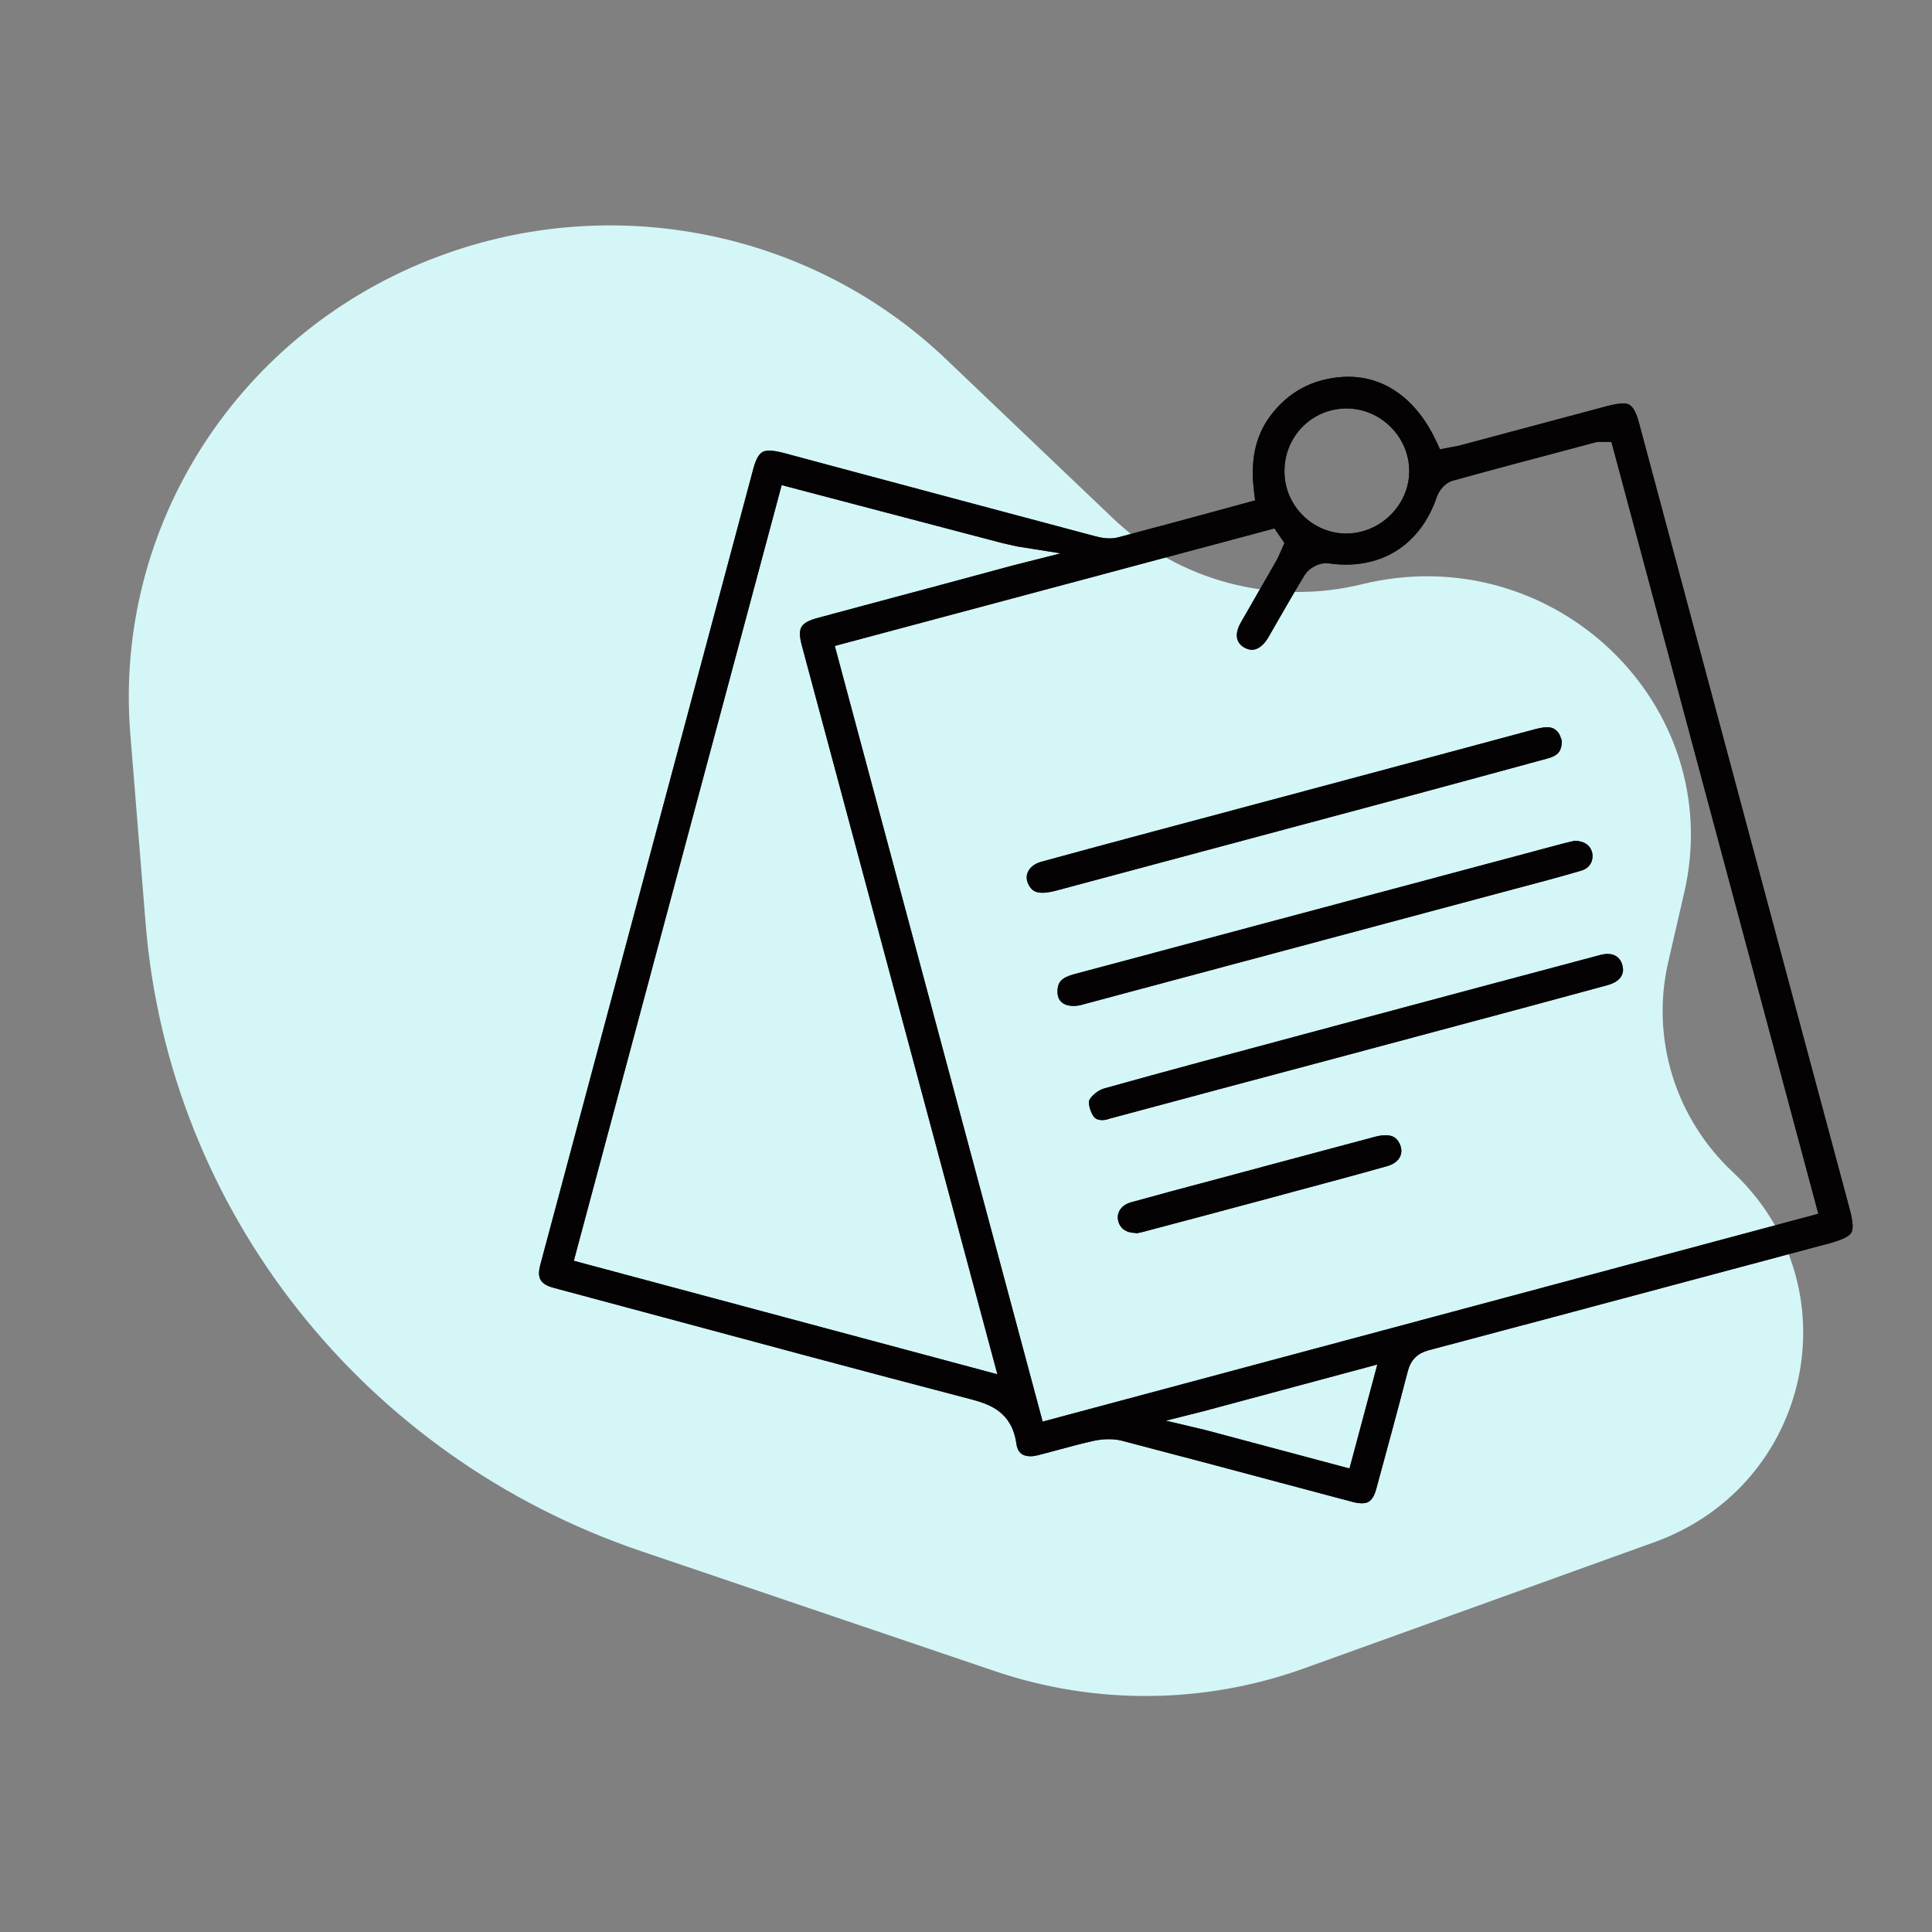
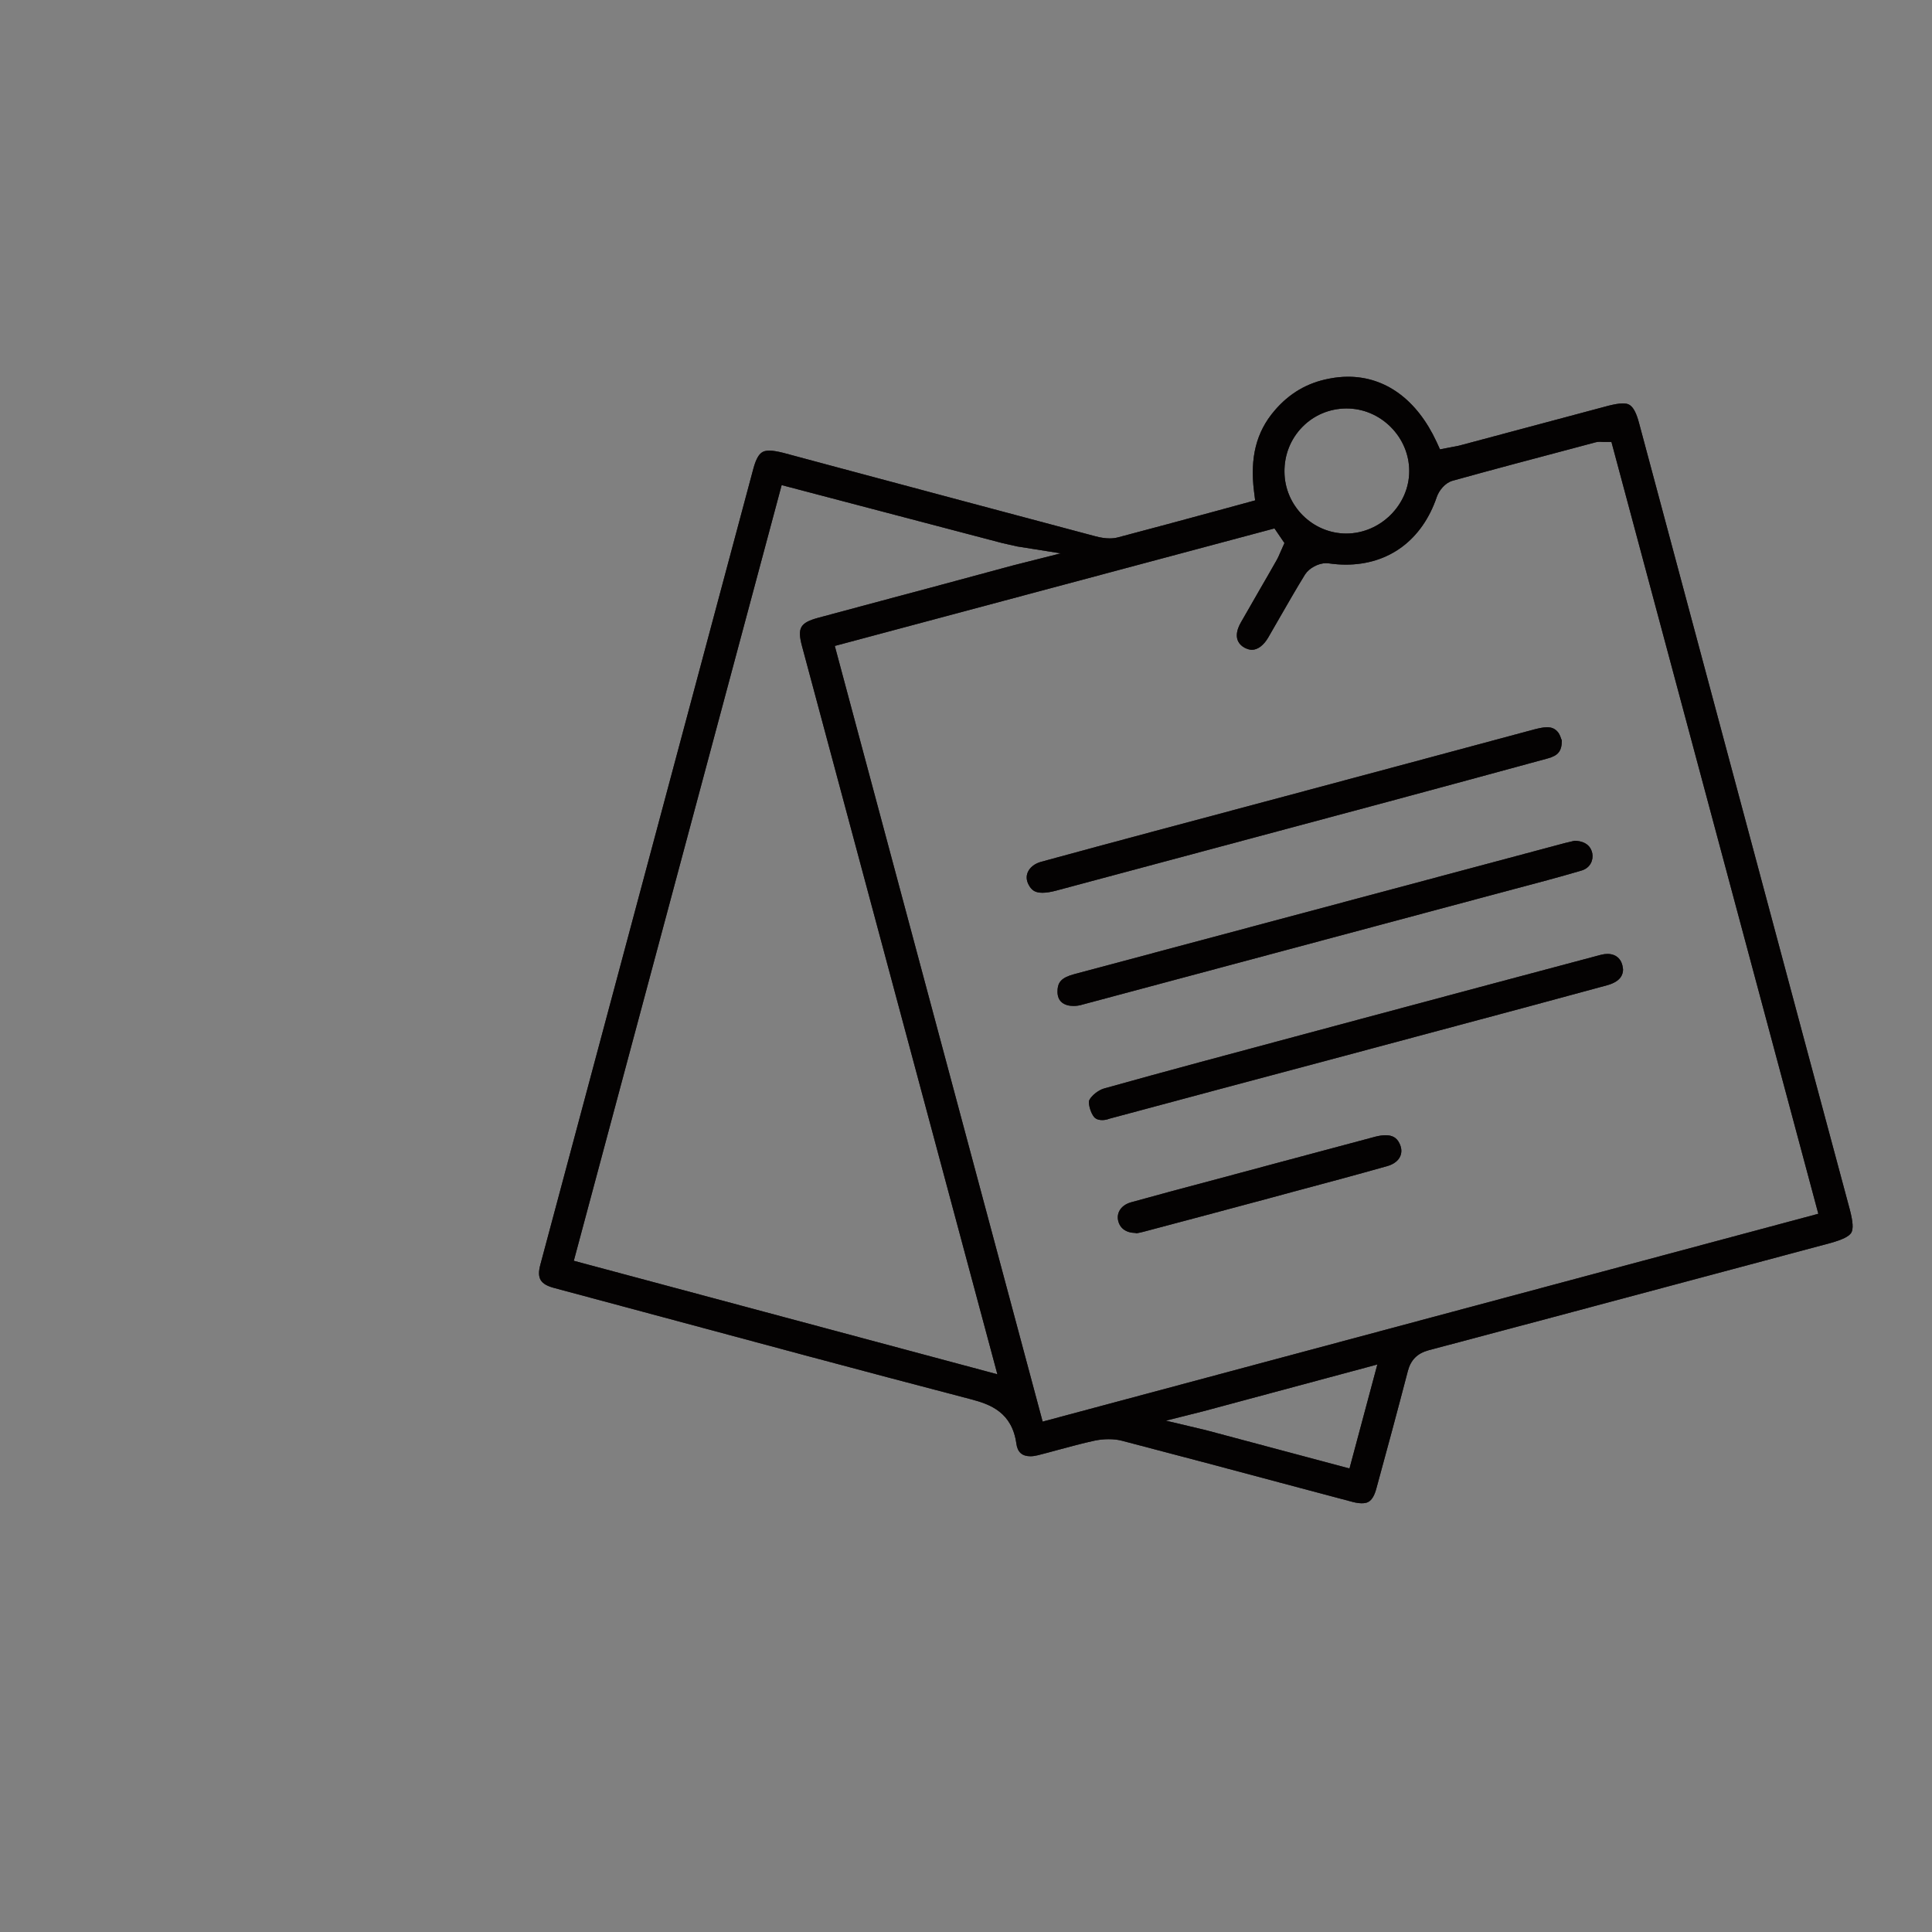
<svg xmlns="http://www.w3.org/2000/svg" width="120" height="120" viewBox="0 0 120 120" fill="none">
  <rect x="0" y="0" width="120" height="120" fill="#808080" stroke="none" />
-   <path d="M58.749 22.299L69.145 32.208C73.225 36.097 79.07 37.641 84.593 36.288C96.47 33.379 107.307 43.755 104.609 55.452L103.617 59.754C102.524 64.493 104.048 69.446 107.632 72.804C115.184 79.879 112.552 92.259 102.744 95.792L81.014 103.621C74.823 105.852 68.035 105.915 61.802 103.801L39.832 96.35C22.573 90.497 10.488 75.191 9.045 57.357L8.094 45.598C7.045 32.636 14.849 20.548 27.255 15.919C38.126 11.863 50.412 14.351 58.749 22.299Z" fill="#D4F6F7" />
  <g clip-path="url(#clip0_20894_59431)">
    <path d="M84.58 93.37C84.41 93.37 84.21 93.34 83.99 93.28L79.59 92.11C76.3 91.23 73 90.35 69.7 89.49C69.44 89.42 69.16 89.39 68.86 89.39C68.57 89.39 68.28 89.42 67.99 89.48C67.21 89.65 66.43 89.86 65.66 90.07C65.26 90.18 64.85 90.29 64.45 90.39C64.29 90.43 64.14 90.45 64 90.45C63.49 90.45 63.2 90.2 63.13 89.67C62.86 87.73 61.53 87.23 60.31 86.91C53.49 85.13 46.56 83.26 39.87 81.46L34.43 80C33.56 79.77 33.34 79.4 33.56 78.56C37.97 62.08 42.38 45.6 46.79 29.12C47.07 28.08 47.39 27.99 47.79 27.99C48.02 27.99 48.3 28.04 48.66 28.13L52.16 29.07C57.44 30.48 62.72 31.9 68 33.3C68.36 33.4 68.66 33.44 68.93 33.44C69.11 33.44 69.28 33.42 69.43 33.38C71.45 32.85 73.47 32.3 75.54 31.74L77.96 31.08L77.89 30.52C77.63 28.42 78.03 26.83 79.16 25.51C80.08 24.43 81.19 23.78 82.55 23.52C82.95 23.44 83.35 23.4 83.73 23.4C86.07 23.4 88.02 24.84 89.23 27.45L89.44 27.91L90.17 27.77C90.37 27.73 90.58 27.7 90.78 27.64L99.91 25.2C100.27 25.11 100.55 25.06 100.78 25.06C101.11 25.06 101.48 25.06 101.8 26.26L109.13 53.63C111.05 60.8 112.97 67.98 114.9 75.15C115.09 75.88 115.12 76.33 114.99 76.56C114.85 76.8 114.43 77 113.68 77.21L104.1 79.77C98.98 81.14 93.85 82.51 88.72 83.87C88.03 84.06 87.62 84.47 87.44 85.17C86.81 87.59 86.16 90 85.5 92.41C85.27 93.3 84.92 93.37 84.58 93.37ZM74.76 87.65L72.41 88.24L74.86 88.82L83.82 91.21L85.55 84.75L74.76 87.65ZM51.85 40.12L64.76 88.3L112.94 75.39L100.09 27.45H99.59L99.36 27.44C99.27 27.44 99.19 27.45 99.11 27.47L97.8 27.82C95.27 28.49 92.74 29.16 90.22 29.86C89.76 29.99 89.38 30.46 89.24 30.87C88.33 33.54 86.27 35.07 83.59 35.07C83.24 35.07 82.88 35.04 82.52 34.99L82.36 34.98C81.88 34.98 81.31 35.29 81.06 35.68C80.53 36.54 80.03 37.41 79.53 38.28C79.28 38.72 79.02 39.16 78.77 39.6C78.49 40.08 78.12 40.36 77.76 40.36C77.61 40.36 77.46 40.31 77.3 40.23C76.56 39.81 76.84 39.06 77.08 38.65C77.48 37.95 77.88 37.26 78.28 36.56C78.62 35.97 78.96 35.39 79.29 34.8C79.39 34.63 79.46 34.45 79.54 34.27L79.78 33.73L79.16 32.82L51.85 40.12ZM35.64 78.31L61.95 85.36L49.82 40.15C49.51 39 49.69 38.68 50.83 38.37C52.19 38 57.77 36.51 57.77 36.51L62.92 35.12L65.89 34.37L63.18 33.94L62.25 33.73L48.55 30.13L35.64 78.31ZM83.61 25.37C82.58 25.38 81.62 25.78 80.9 26.51C80.17 27.25 79.77 28.24 79.78 29.3C79.79 31.4 81.51 33.13 83.61 33.14C85.74 33.14 87.53 31.36 87.53 29.26C87.53 28.24 87.12 27.26 86.38 26.52C85.64 25.78 84.66 25.37 83.64 25.37H83.61Z" fill="#0D0205" />
    <path d="M84.58 93.37C84.41 93.37 84.21 93.34 83.99 93.28L79.59 92.11C76.3 91.23 73 90.35 69.7 89.49C69.44 89.42 69.16 89.39 68.86 89.39C68.57 89.39 68.28 89.42 67.99 89.48C67.21 89.65 66.43 89.86 65.66 90.07C65.26 90.18 64.85 90.29 64.45 90.39C64.29 90.43 64.14 90.45 64 90.45C63.49 90.45 63.2 90.2 63.13 89.67C62.86 87.73 61.53 87.23 60.31 86.91C53.49 85.13 46.56 83.26 39.87 81.46L34.43 80C33.56 79.77 33.34 79.4 33.56 78.56C37.97 62.08 42.38 45.6 46.79 29.12C47.07 28.08 47.39 27.99 47.79 27.99C48.02 27.99 48.3 28.04 48.66 28.13L52.16 29.07C57.44 30.48 62.72 31.9 68 33.3C68.36 33.4 68.66 33.44 68.93 33.44C69.11 33.44 69.28 33.42 69.43 33.38C71.45 32.85 73.47 32.3 75.54 31.74L77.96 31.08L77.89 30.52C77.63 28.42 78.03 26.83 79.16 25.51C80.08 24.43 81.19 23.78 82.55 23.52C82.95 23.44 83.35 23.4 83.73 23.4C86.07 23.4 88.02 24.84 89.23 27.45L89.44 27.91L90.17 27.77C90.37 27.73 90.58 27.7 90.78 27.64L99.91 25.2C100.27 25.11 100.55 25.06 100.78 25.06C101.11 25.06 101.48 25.06 101.8 26.26L109.13 53.63C111.05 60.8 112.97 67.98 114.9 75.15C115.09 75.88 115.12 76.33 114.99 76.56C114.85 76.8 114.43 77 113.68 77.21L104.1 79.77C98.98 81.14 93.85 82.51 88.72 83.87C88.03 84.06 87.62 84.47 87.44 85.17C86.81 87.59 86.16 90 85.5 92.41C85.27 93.3 84.92 93.37 84.58 93.37ZM74.76 87.65L72.41 88.24L74.86 88.82L83.82 91.21L85.55 84.75L74.76 87.65ZM51.85 40.12L64.76 88.3L112.94 75.39L100.09 27.45H99.59L99.36 27.44C99.27 27.44 99.19 27.45 99.11 27.47L97.8 27.82C95.27 28.49 92.74 29.16 90.22 29.86C89.76 29.99 89.38 30.46 89.24 30.87C88.33 33.54 86.27 35.07 83.59 35.07C83.24 35.07 82.88 35.04 82.52 34.99L82.36 34.98C81.88 34.98 81.31 35.29 81.06 35.68C80.53 36.54 80.03 37.41 79.53 38.28C79.28 38.72 79.02 39.16 78.77 39.6C78.49 40.08 78.12 40.36 77.76 40.36C77.61 40.36 77.46 40.31 77.3 40.23C76.56 39.81 76.84 39.06 77.08 38.65C77.48 37.95 77.88 37.26 78.28 36.56C78.62 35.97 78.96 35.39 79.29 34.8C79.39 34.63 79.46 34.45 79.54 34.27L79.78 33.73L79.16 32.82L51.85 40.12ZM35.64 78.31L61.95 85.36L49.82 40.15C49.51 39 49.69 38.68 50.83 38.37C52.19 38 57.77 36.51 57.77 36.51L62.92 35.12L65.89 34.37L63.18 33.94L62.25 33.73L48.55 30.13L35.64 78.31ZM83.61 25.37C82.58 25.38 81.62 25.78 80.9 26.51C80.17 27.25 79.77 28.24 79.78 29.3C79.79 31.4 81.51 33.13 83.61 33.14C85.74 33.14 87.53 31.36 87.53 29.26C87.53 28.24 87.12 27.26 86.38 26.52C85.64 25.78 84.66 25.37 83.64 25.37H83.61Z" fill="black" fill-opacity="0.2" />
    <path d="M84.58 93.37C84.41 93.37 84.21 93.34 83.99 93.28L79.59 92.11C76.3 91.23 73 90.35 69.7 89.49C69.44 89.42 69.16 89.39 68.86 89.39C68.57 89.39 68.28 89.42 67.99 89.48C67.21 89.65 66.43 89.86 65.66 90.07C65.26 90.18 64.85 90.29 64.45 90.39C64.29 90.43 64.14 90.45 64 90.45C63.49 90.45 63.2 90.2 63.13 89.67C62.86 87.73 61.53 87.23 60.31 86.91C53.49 85.13 46.56 83.26 39.87 81.46L34.43 80C33.56 79.77 33.34 79.4 33.56 78.56C37.97 62.08 42.38 45.6 46.79 29.12C47.07 28.08 47.39 27.99 47.79 27.99C48.02 27.99 48.3 28.04 48.66 28.13L52.16 29.07C57.44 30.48 62.72 31.9 68 33.3C68.36 33.4 68.66 33.44 68.93 33.44C69.11 33.44 69.28 33.42 69.43 33.38C71.45 32.85 73.47 32.3 75.54 31.74L77.96 31.08L77.89 30.52C77.63 28.42 78.03 26.83 79.16 25.51C80.08 24.43 81.19 23.78 82.55 23.52C82.95 23.44 83.35 23.4 83.73 23.4C86.07 23.4 88.02 24.84 89.23 27.45L89.44 27.91L90.17 27.77C90.37 27.73 90.58 27.7 90.78 27.64L99.91 25.2C100.27 25.11 100.55 25.06 100.78 25.06C101.11 25.06 101.48 25.06 101.8 26.26L109.13 53.63C111.05 60.8 112.97 67.98 114.9 75.15C115.09 75.88 115.12 76.33 114.99 76.56C114.85 76.8 114.43 77 113.68 77.21L104.1 79.77C98.98 81.14 93.85 82.51 88.72 83.87C88.03 84.06 87.62 84.47 87.44 85.17C86.81 87.59 86.16 90 85.5 92.41C85.27 93.3 84.92 93.37 84.58 93.37ZM74.76 87.65L72.41 88.24L74.86 88.82L83.82 91.21L85.55 84.75L74.76 87.65ZM51.85 40.12L64.76 88.3L112.94 75.39L100.09 27.45H99.59L99.36 27.44C99.27 27.44 99.19 27.45 99.11 27.47L97.8 27.82C95.27 28.49 92.74 29.16 90.22 29.86C89.76 29.99 89.38 30.46 89.24 30.87C88.33 33.54 86.27 35.07 83.59 35.07C83.24 35.07 82.88 35.04 82.52 34.99L82.36 34.98C81.88 34.98 81.31 35.29 81.06 35.68C80.53 36.54 80.03 37.41 79.53 38.28C79.28 38.72 79.02 39.16 78.77 39.6C78.49 40.08 78.12 40.36 77.76 40.36C77.61 40.36 77.46 40.31 77.3 40.23C76.56 39.81 76.84 39.06 77.08 38.65C77.48 37.95 77.88 37.26 78.28 36.56C78.62 35.97 78.96 35.39 79.29 34.8C79.39 34.63 79.46 34.45 79.54 34.27L79.78 33.73L79.16 32.82L51.85 40.12ZM35.64 78.31L61.95 85.36L49.82 40.15C49.51 39 49.69 38.68 50.83 38.37C52.19 38 57.77 36.51 57.77 36.51L62.92 35.12L65.89 34.37L63.18 33.94L62.25 33.73L48.55 30.13L35.64 78.31ZM83.61 25.37C82.58 25.38 81.62 25.78 80.9 26.51C80.17 27.25 79.77 28.24 79.78 29.3C79.79 31.4 81.51 33.13 83.61 33.14C85.74 33.14 87.53 31.36 87.53 29.26C87.53 28.24 87.12 27.26 86.38 26.52C85.64 25.78 84.66 25.37 83.64 25.37H83.61Z" fill="black" fill-opacity="0.2" />
    <path d="M84.58 93.37C84.41 93.37 84.21 93.34 83.99 93.28L79.59 92.11C76.3 91.23 73 90.35 69.7 89.49C69.44 89.42 69.16 89.39 68.86 89.39C68.57 89.39 68.28 89.42 67.99 89.48C67.21 89.65 66.43 89.86 65.66 90.07C65.26 90.18 64.85 90.29 64.45 90.39C64.29 90.43 64.14 90.45 64 90.45C63.49 90.45 63.2 90.2 63.13 89.67C62.86 87.73 61.53 87.23 60.31 86.91C53.49 85.13 46.56 83.26 39.87 81.46L34.43 80C33.56 79.77 33.34 79.4 33.56 78.56C37.97 62.08 42.38 45.6 46.79 29.12C47.07 28.08 47.39 27.99 47.79 27.99C48.02 27.99 48.3 28.04 48.66 28.13L52.16 29.07C57.44 30.48 62.72 31.9 68 33.3C68.36 33.4 68.66 33.44 68.93 33.44C69.11 33.44 69.28 33.42 69.43 33.38C71.45 32.85 73.47 32.3 75.54 31.74L77.96 31.08L77.89 30.52C77.63 28.42 78.03 26.83 79.16 25.51C80.08 24.43 81.19 23.78 82.55 23.52C82.95 23.44 83.35 23.4 83.73 23.4C86.07 23.4 88.02 24.84 89.23 27.45L89.44 27.91L90.17 27.77C90.37 27.73 90.58 27.7 90.78 27.64L99.91 25.2C100.27 25.11 100.55 25.06 100.78 25.06C101.11 25.06 101.48 25.06 101.8 26.26L109.13 53.63C111.05 60.8 112.97 67.98 114.9 75.15C115.09 75.88 115.12 76.33 114.99 76.56C114.85 76.8 114.43 77 113.68 77.21L104.1 79.77C98.98 81.14 93.85 82.51 88.72 83.87C88.03 84.06 87.62 84.47 87.44 85.17C86.81 87.59 86.16 90 85.5 92.41C85.27 93.3 84.92 93.37 84.58 93.37ZM74.76 87.65L72.41 88.24L74.86 88.82L83.82 91.21L85.55 84.75L74.76 87.65ZM51.85 40.12L64.76 88.3L112.94 75.39L100.09 27.45H99.59L99.36 27.44C99.27 27.44 99.19 27.45 99.11 27.47L97.8 27.82C95.27 28.49 92.74 29.16 90.22 29.86C89.76 29.99 89.38 30.46 89.24 30.87C88.33 33.54 86.27 35.07 83.59 35.07C83.24 35.07 82.88 35.04 82.52 34.99L82.36 34.98C81.88 34.98 81.31 35.29 81.06 35.68C80.53 36.54 80.03 37.41 79.53 38.28C79.28 38.72 79.02 39.16 78.77 39.6C78.49 40.08 78.12 40.36 77.76 40.36C77.61 40.36 77.46 40.31 77.3 40.23C76.56 39.81 76.84 39.06 77.08 38.65C77.48 37.95 77.88 37.26 78.28 36.56C78.62 35.97 78.96 35.39 79.29 34.8C79.39 34.63 79.46 34.45 79.54 34.27L79.78 33.73L79.16 32.82L51.85 40.12ZM35.64 78.31L61.95 85.36L49.82 40.15C49.51 39 49.69 38.68 50.83 38.37C52.19 38 57.77 36.51 57.77 36.51L62.92 35.12L65.89 34.37L63.18 33.94L62.25 33.73L48.55 30.13L35.64 78.31ZM83.61 25.37C82.58 25.38 81.62 25.78 80.9 26.51C80.17 27.25 79.77 28.24 79.78 29.3C79.79 31.4 81.51 33.13 83.61 33.14C85.74 33.14 87.53 31.36 87.53 29.26C87.53 28.24 87.12 27.26 86.38 26.52C85.64 25.78 84.66 25.37 83.64 25.37H83.61Z" fill="black" fill-opacity="0.2" />
    <path d="M84.58 93.37C84.41 93.37 84.21 93.34 83.99 93.28L79.59 92.11C76.3 91.23 73 90.35 69.7 89.49C69.44 89.42 69.16 89.39 68.86 89.39C68.57 89.39 68.28 89.42 67.99 89.48C67.21 89.65 66.43 89.86 65.66 90.07C65.26 90.18 64.85 90.29 64.45 90.39C64.29 90.43 64.14 90.45 64 90.45C63.49 90.45 63.2 90.2 63.13 89.67C62.86 87.73 61.53 87.23 60.31 86.91C53.49 85.13 46.56 83.26 39.87 81.46L34.43 80C33.56 79.77 33.34 79.4 33.56 78.56C37.97 62.08 42.38 45.6 46.79 29.12C47.07 28.08 47.39 27.99 47.79 27.99C48.02 27.99 48.3 28.04 48.66 28.13L52.16 29.07C57.44 30.48 62.72 31.9 68 33.3C68.36 33.4 68.66 33.44 68.93 33.44C69.11 33.44 69.28 33.42 69.43 33.38C71.45 32.85 73.47 32.3 75.54 31.74L77.96 31.08L77.89 30.52C77.63 28.42 78.03 26.83 79.16 25.51C80.08 24.43 81.19 23.78 82.55 23.52C82.95 23.44 83.35 23.4 83.73 23.4C86.07 23.4 88.02 24.84 89.23 27.45L89.44 27.91L90.17 27.77C90.37 27.73 90.58 27.7 90.78 27.64L99.91 25.2C100.27 25.11 100.55 25.06 100.78 25.06C101.11 25.06 101.48 25.06 101.8 26.26L109.13 53.63C111.05 60.8 112.97 67.98 114.9 75.15C115.09 75.88 115.12 76.33 114.99 76.56C114.85 76.8 114.43 77 113.68 77.21L104.1 79.77C98.98 81.14 93.85 82.51 88.72 83.87C88.03 84.06 87.62 84.47 87.44 85.17C86.81 87.59 86.16 90 85.5 92.41C85.27 93.3 84.92 93.37 84.58 93.37ZM74.76 87.65L72.41 88.24L74.86 88.82L83.82 91.21L85.55 84.75L74.76 87.65ZM51.85 40.12L64.76 88.3L112.94 75.39L100.09 27.45H99.59L99.36 27.44C99.27 27.44 99.19 27.45 99.11 27.47L97.8 27.82C95.27 28.49 92.74 29.16 90.22 29.86C89.76 29.99 89.38 30.46 89.24 30.87C88.33 33.54 86.27 35.07 83.59 35.07C83.24 35.07 82.88 35.04 82.52 34.99L82.36 34.98C81.88 34.98 81.31 35.29 81.06 35.68C80.53 36.54 80.03 37.41 79.53 38.28C79.28 38.72 79.02 39.16 78.77 39.6C78.49 40.08 78.12 40.36 77.76 40.36C77.61 40.36 77.46 40.31 77.3 40.23C76.56 39.81 76.84 39.06 77.08 38.65C77.48 37.95 77.88 37.26 78.28 36.56C78.62 35.97 78.96 35.39 79.29 34.8C79.39 34.63 79.46 34.45 79.54 34.27L79.78 33.73L79.16 32.82L51.85 40.12ZM35.64 78.31L61.95 85.36L49.82 40.15C49.51 39 49.69 38.68 50.83 38.37C52.19 38 57.77 36.51 57.77 36.51L62.92 35.12L65.89 34.37L63.18 33.94L62.25 33.73L48.55 30.13L35.64 78.31ZM83.61 25.37C82.58 25.38 81.62 25.78 80.9 26.51C80.17 27.25 79.77 28.24 79.78 29.3C79.79 31.4 81.51 33.13 83.61 33.14C85.74 33.14 87.53 31.36 87.53 29.26C87.53 28.24 87.12 27.26 86.38 26.52C85.64 25.78 84.66 25.37 83.64 25.37H83.61Z" fill="black" fill-opacity="0.2" />
    <path d="M84.58 93.37C84.41 93.37 84.21 93.34 83.99 93.28L79.59 92.11C76.3 91.23 73 90.35 69.7 89.49C69.44 89.42 69.16 89.39 68.86 89.39C68.57 89.39 68.28 89.42 67.99 89.48C67.21 89.65 66.43 89.86 65.66 90.07C65.26 90.18 64.85 90.29 64.45 90.39C64.29 90.43 64.14 90.45 64 90.45C63.49 90.45 63.2 90.2 63.13 89.67C62.86 87.73 61.53 87.23 60.31 86.91C53.49 85.13 46.56 83.26 39.87 81.46L34.43 80C33.56 79.77 33.34 79.4 33.56 78.56C37.97 62.08 42.38 45.6 46.79 29.12C47.07 28.08 47.39 27.99 47.79 27.99C48.02 27.99 48.3 28.04 48.66 28.13L52.16 29.07C57.44 30.48 62.72 31.9 68 33.3C68.36 33.4 68.66 33.44 68.93 33.44C69.11 33.44 69.28 33.42 69.43 33.38C71.45 32.85 73.47 32.3 75.54 31.74L77.96 31.08L77.89 30.52C77.63 28.42 78.03 26.83 79.16 25.51C80.08 24.43 81.19 23.78 82.55 23.52C82.95 23.44 83.35 23.4 83.73 23.4C86.07 23.4 88.02 24.84 89.23 27.45L89.44 27.91L90.17 27.77C90.37 27.73 90.58 27.7 90.78 27.64L99.91 25.2C100.27 25.11 100.55 25.06 100.78 25.06C101.11 25.06 101.48 25.06 101.8 26.26L109.13 53.63C111.05 60.8 112.97 67.98 114.9 75.15C115.09 75.88 115.12 76.33 114.99 76.56C114.85 76.8 114.43 77 113.68 77.21L104.1 79.77C98.98 81.14 93.85 82.51 88.72 83.87C88.03 84.06 87.62 84.47 87.44 85.17C86.81 87.59 86.16 90 85.5 92.41C85.27 93.3 84.92 93.37 84.58 93.37ZM74.76 87.65L72.41 88.24L74.86 88.82L83.82 91.21L85.55 84.75L74.76 87.65ZM51.85 40.12L64.76 88.3L112.94 75.39L100.09 27.45H99.59L99.36 27.44C99.27 27.44 99.19 27.45 99.11 27.47L97.8 27.82C95.27 28.49 92.74 29.16 90.22 29.86C89.76 29.99 89.38 30.46 89.24 30.87C88.33 33.54 86.27 35.07 83.59 35.07C83.24 35.07 82.88 35.04 82.52 34.99L82.36 34.98C81.88 34.98 81.31 35.29 81.06 35.68C80.53 36.54 80.03 37.41 79.53 38.28C79.28 38.72 79.02 39.16 78.77 39.6C78.49 40.08 78.12 40.36 77.76 40.36C77.61 40.36 77.46 40.31 77.3 40.23C76.56 39.81 76.84 39.06 77.08 38.65C77.48 37.95 77.88 37.26 78.28 36.56C78.62 35.97 78.96 35.39 79.29 34.8C79.39 34.63 79.46 34.45 79.54 34.27L79.78 33.73L79.16 32.82L51.85 40.12ZM35.64 78.31L61.95 85.36L49.82 40.15C49.51 39 49.69 38.68 50.83 38.37C52.19 38 57.77 36.51 57.77 36.51L62.92 35.12L65.89 34.37L63.18 33.94L62.25 33.73L48.55 30.13L35.64 78.31ZM83.61 25.37C82.58 25.38 81.62 25.78 80.9 26.51C80.17 27.25 79.77 28.24 79.78 29.3C79.79 31.4 81.51 33.13 83.61 33.14C85.74 33.14 87.53 31.36 87.53 29.26C87.53 28.24 87.12 27.26 86.38 26.52C85.64 25.78 84.66 25.37 83.64 25.37H83.61Z" fill="black" fill-opacity="0.2" />
    <path d="M68.46 69.57C68.11 69.57 67.97 69.42 67.89 69.29C67.67 68.94 67.6 68.47 67.65 68.35C67.78 68.06 68.22 67.71 68.57 67.61C72.5 66.51 76.44 65.46 80.39 64.4L84.34 63.34C89.36 61.99 94.39 60.65 99.42 59.31C99.57 59.27 99.71 59.25 99.84 59.25C100.36 59.25 100.71 59.55 100.79 60.07L100.81 60.21C100.81 60.49 100.7 60.95 99.84 61.19C96.34 62.14 92.83 63.09 89.33 64.02L82.31 65.9C77.84 67.09 73.38 68.28 68.92 69.48C68.74 69.55 68.59 69.57 68.46 69.57Z" fill="#0D0205" />
    <path d="M68.46 69.57C68.11 69.57 67.97 69.42 67.89 69.29C67.67 68.94 67.6 68.47 67.65 68.35C67.78 68.06 68.22 67.71 68.57 67.61C72.5 66.51 76.44 65.46 80.39 64.4L84.34 63.34C89.36 61.99 94.39 60.65 99.42 59.31C99.57 59.27 99.71 59.25 99.84 59.25C100.36 59.25 100.71 59.55 100.79 60.07L100.81 60.21C100.81 60.49 100.7 60.95 99.84 61.19C96.34 62.14 92.83 63.09 89.33 64.02L82.31 65.9C77.84 67.09 73.38 68.28 68.92 69.48C68.74 69.55 68.59 69.57 68.46 69.57Z" fill="black" fill-opacity="0.2" />
    <path d="M68.46 69.57C68.11 69.57 67.97 69.42 67.89 69.29C67.67 68.94 67.6 68.47 67.65 68.35C67.78 68.06 68.22 67.71 68.57 67.61C72.5 66.51 76.44 65.46 80.39 64.4L84.34 63.34C89.36 61.99 94.39 60.65 99.42 59.31C99.57 59.27 99.71 59.25 99.84 59.25C100.36 59.25 100.71 59.55 100.79 60.07L100.81 60.21C100.81 60.49 100.7 60.95 99.84 61.19C96.34 62.14 92.83 63.09 89.33 64.02L82.31 65.9C77.84 67.09 73.38 68.28 68.92 69.48C68.74 69.55 68.59 69.57 68.46 69.57Z" fill="black" fill-opacity="0.2" />
    <path d="M68.46 69.57C68.11 69.57 67.97 69.42 67.89 69.29C67.67 68.94 67.6 68.47 67.65 68.35C67.78 68.06 68.22 67.71 68.57 67.61C72.5 66.51 76.44 65.46 80.39 64.4L84.34 63.34C89.36 61.99 94.39 60.65 99.42 59.31C99.57 59.27 99.71 59.25 99.84 59.25C100.36 59.25 100.71 59.55 100.79 60.07L100.81 60.21C100.81 60.49 100.7 60.95 99.84 61.19C96.34 62.14 92.83 63.09 89.33 64.02L82.31 65.9C77.84 67.09 73.38 68.28 68.92 69.48C68.74 69.55 68.59 69.57 68.46 69.57Z" fill="black" fill-opacity="0.2" />
    <path d="M68.46 69.57C68.11 69.57 67.97 69.42 67.89 69.29C67.67 68.94 67.6 68.47 67.65 68.35C67.78 68.06 68.22 67.71 68.57 67.61C72.5 66.51 76.44 65.46 80.39 64.4L84.34 63.34C89.36 61.99 94.39 60.65 99.42 59.31C99.57 59.27 99.71 59.25 99.84 59.25C100.36 59.25 100.71 59.55 100.79 60.07L100.81 60.21C100.81 60.49 100.7 60.95 99.84 61.19C96.34 62.14 92.83 63.09 89.33 64.02L82.31 65.9C77.84 67.09 73.38 68.28 68.92 69.48C68.74 69.55 68.59 69.57 68.46 69.57Z" fill="black" fill-opacity="0.2" />
    <path d="M68.46 69.57C68.11 69.57 67.97 69.42 67.89 69.29C67.67 68.94 67.6 68.47 67.65 68.35C67.78 68.06 68.22 67.71 68.57 67.61C72.5 66.51 76.44 65.46 80.39 64.4L84.34 63.34C89.36 61.99 94.39 60.65 99.42 59.31C99.57 59.27 99.71 59.25 99.84 59.25C100.36 59.25 100.71 59.55 100.79 60.07L100.81 60.21C100.81 60.49 100.7 60.95 99.84 61.19C96.34 62.14 92.83 63.09 89.33 64.02L82.31 65.9C77.84 67.09 73.38 68.28 68.92 69.48C68.74 69.55 68.59 69.57 68.46 69.57Z" fill="black" fill-opacity="0.2" />
    <path d="M64.75 55.45C64.32 55.45 64.09 55.32 63.9 54.97C63.75 54.7 63.73 54.42 63.84 54.17C63.97 53.87 64.27 53.64 64.66 53.53C67.01 52.89 69.37 52.25 71.73 51.62L79.74 49.48C84.92 48.09 90.1 46.71 95.28 45.31C95.52 45.25 95.83 45.17 96.09 45.17C96.4 45.17 96.61 45.27 96.8 45.52C96.88 45.63 96.94 45.81 96.99 45.95C97 45.97 97 45.98 97.01 46C97 46.66 96.78 46.93 96.12 47.11C92.8 48.02 89.48 48.91 86.16 49.81L65.59 55.32C65.25 55.41 64.98 55.45 64.75 55.45Z" fill="#0D0205" />
    <path d="M64.75 55.45C64.32 55.45 64.09 55.32 63.9 54.97C63.75 54.7 63.73 54.42 63.84 54.17C63.97 53.87 64.27 53.64 64.66 53.53C67.01 52.89 69.37 52.25 71.73 51.62L79.74 49.48C84.92 48.09 90.1 46.71 95.28 45.31C95.52 45.25 95.83 45.17 96.09 45.17C96.4 45.17 96.61 45.27 96.8 45.52C96.88 45.63 96.94 45.81 96.99 45.95C97 45.97 97 45.98 97.01 46C97 46.66 96.78 46.93 96.12 47.11C92.8 48.02 89.48 48.91 86.16 49.81L65.59 55.32C65.25 55.41 64.98 55.45 64.75 55.45Z" fill="black" fill-opacity="0.2" />
    <path d="M64.75 55.45C64.32 55.45 64.09 55.32 63.9 54.97C63.75 54.7 63.73 54.42 63.84 54.17C63.97 53.87 64.27 53.64 64.66 53.53C67.01 52.89 69.37 52.25 71.73 51.62L79.74 49.48C84.92 48.09 90.1 46.71 95.28 45.31C95.52 45.25 95.83 45.17 96.09 45.17C96.4 45.17 96.61 45.27 96.8 45.52C96.88 45.63 96.94 45.81 96.99 45.95C97 45.97 97 45.98 97.01 46C97 46.66 96.78 46.93 96.12 47.11C92.8 48.02 89.48 48.91 86.16 49.81L65.59 55.32C65.25 55.41 64.98 55.45 64.75 55.45Z" fill="black" fill-opacity="0.2" />
    <path d="M64.75 55.45C64.32 55.45 64.09 55.32 63.9 54.97C63.75 54.7 63.73 54.42 63.84 54.17C63.97 53.87 64.27 53.64 64.66 53.53C67.01 52.89 69.37 52.25 71.73 51.62L79.74 49.48C84.92 48.09 90.1 46.71 95.28 45.31C95.52 45.25 95.83 45.17 96.09 45.17C96.4 45.17 96.61 45.27 96.8 45.52C96.88 45.63 96.94 45.81 96.99 45.95C97 45.97 97 45.98 97.01 46C97 46.66 96.78 46.93 96.12 47.11C92.8 48.02 89.48 48.91 86.16 49.81L65.59 55.32C65.25 55.41 64.98 55.45 64.75 55.45Z" fill="black" fill-opacity="0.2" />
    <path d="M64.75 55.45C64.32 55.45 64.09 55.32 63.9 54.97C63.75 54.7 63.73 54.42 63.84 54.17C63.97 53.87 64.27 53.64 64.66 53.53C67.01 52.89 69.37 52.25 71.73 51.62L79.74 49.48C84.92 48.09 90.1 46.71 95.28 45.31C95.52 45.25 95.83 45.17 96.09 45.17C96.4 45.17 96.61 45.27 96.8 45.52C96.88 45.63 96.94 45.81 96.99 45.95C97 45.97 97 45.98 97.01 46C97 46.66 96.78 46.93 96.12 47.11C92.8 48.02 89.48 48.91 86.16 49.81L65.59 55.32C65.25 55.41 64.98 55.45 64.75 55.45Z" fill="black" fill-opacity="0.2" />
    <path d="M64.75 55.45C64.32 55.45 64.09 55.32 63.9 54.97C63.75 54.7 63.73 54.42 63.84 54.17C63.97 53.87 64.27 53.64 64.66 53.53C67.01 52.89 69.37 52.25 71.73 51.62L79.74 49.48C84.92 48.09 90.1 46.71 95.28 45.31C95.52 45.25 95.83 45.17 96.09 45.17C96.4 45.17 96.61 45.27 96.8 45.52C96.88 45.63 96.94 45.81 96.99 45.95C97 45.97 97 45.98 97.01 46C97 46.66 96.78 46.93 96.12 47.11C92.8 48.02 89.48 48.91 86.16 49.81L65.59 55.32C65.25 55.41 64.98 55.45 64.75 55.45Z" fill="black" fill-opacity="0.2" />
    <path d="M66.68 62.481C66.43 62.481 66.1 62.431 65.88 62.191C65.68 61.971 65.67 61.651 65.69 61.431C65.73 61.021 65.92 60.721 66.71 60.511L97.21 52.361C97.41 52.311 97.62 52.261 97.76 52.231L97.81 52.221C98.19 52.231 98.77 52.361 98.9 53.001C98.98 53.411 98.78 53.911 98.23 54.071C96.84 54.481 95.44 54.851 94.04 55.221L67.29 62.381C67.07 62.451 66.87 62.481 66.68 62.481Z" fill="#0D0205" />
    <path d="M66.68 62.481C66.43 62.481 66.1 62.431 65.88 62.191C65.68 61.971 65.67 61.651 65.69 61.431C65.73 61.021 65.92 60.721 66.71 60.511L97.21 52.361C97.41 52.311 97.62 52.261 97.76 52.231L97.81 52.221C98.19 52.231 98.77 52.361 98.9 53.001C98.98 53.411 98.78 53.911 98.23 54.071C96.84 54.481 95.44 54.851 94.04 55.221L67.29 62.381C67.07 62.451 66.87 62.481 66.68 62.481Z" fill="black" fill-opacity="0.2" />
    <path d="M66.68 62.481C66.43 62.481 66.1 62.431 65.88 62.191C65.68 61.971 65.67 61.651 65.69 61.431C65.73 61.021 65.92 60.721 66.71 60.511L97.21 52.361C97.41 52.311 97.62 52.261 97.76 52.231L97.81 52.221C98.19 52.231 98.77 52.361 98.9 53.001C98.98 53.411 98.78 53.911 98.23 54.071C96.84 54.481 95.44 54.851 94.04 55.221L67.29 62.381C67.07 62.451 66.87 62.481 66.68 62.481Z" fill="black" fill-opacity="0.2" />
    <path d="M66.68 62.481C66.43 62.481 66.1 62.431 65.88 62.191C65.68 61.971 65.67 61.651 65.69 61.431C65.73 61.021 65.92 60.721 66.71 60.511L97.21 52.361C97.41 52.311 97.62 52.261 97.76 52.231L97.81 52.221C98.19 52.231 98.77 52.361 98.9 53.001C98.98 53.411 98.78 53.911 98.23 54.071C96.84 54.481 95.44 54.851 94.04 55.221L67.29 62.381C67.07 62.451 66.87 62.481 66.68 62.481Z" fill="black" fill-opacity="0.2" />
    <path d="M66.68 62.481C66.43 62.481 66.1 62.431 65.88 62.191C65.68 61.971 65.67 61.651 65.69 61.431C65.73 61.021 65.92 60.721 66.71 60.511L97.21 52.361C97.41 52.311 97.62 52.261 97.76 52.231L97.81 52.221C98.19 52.231 98.77 52.361 98.9 53.001C98.98 53.411 98.78 53.911 98.23 54.071C96.84 54.481 95.44 54.851 94.04 55.221L67.29 62.381C67.07 62.451 66.87 62.481 66.68 62.481Z" fill="black" fill-opacity="0.2" />
    <path d="M66.68 62.481C66.43 62.481 66.1 62.431 65.88 62.191C65.68 61.971 65.67 61.651 65.69 61.431C65.73 61.021 65.92 60.721 66.71 60.511L97.21 52.361C97.41 52.311 97.62 52.261 97.76 52.231L97.81 52.221C98.19 52.231 98.77 52.361 98.9 53.001C98.98 53.411 98.78 53.911 98.23 54.071C96.84 54.481 95.44 54.851 94.04 55.221L67.29 62.381C67.07 62.451 66.87 62.481 66.68 62.481Z" fill="black" fill-opacity="0.2" />
    <path d="M70.52 76.581C69.92 76.571 69.53 76.271 69.44 75.761C69.36 75.271 69.68 74.841 70.24 74.681C71.85 74.231 73.47 73.801 75.09 73.371C75.09 73.371 83.05 71.231 85.43 70.601C85.66 70.541 85.88 70.511 86.06 70.511C86.48 70.511 86.75 70.661 86.92 71.011C87.06 71.291 87.08 71.571 86.97 71.821C86.85 72.091 86.57 72.311 86.19 72.421C84.24 72.971 82.28 73.501 80.32 74.021L78.81 74.431C76.21 75.131 73.61 75.821 71.01 76.511C70.86 76.551 70.7 76.581 70.59 76.601L70.52 76.581Z" fill="#0D0205" />
    <path d="M70.52 76.581C69.92 76.571 69.53 76.271 69.44 75.761C69.36 75.271 69.68 74.841 70.24 74.681C71.85 74.231 73.47 73.801 75.09 73.371C75.09 73.371 83.05 71.231 85.43 70.601C85.66 70.541 85.88 70.511 86.06 70.511C86.48 70.511 86.75 70.661 86.92 71.011C87.06 71.291 87.08 71.571 86.97 71.821C86.85 72.091 86.57 72.311 86.19 72.421C84.24 72.971 82.28 73.501 80.32 74.021L78.81 74.431C76.21 75.131 73.61 75.821 71.01 76.511C70.86 76.551 70.7 76.581 70.59 76.601L70.52 76.581Z" fill="black" fill-opacity="0.2" />
    <path d="M70.52 76.581C69.92 76.571 69.53 76.271 69.44 75.761C69.36 75.271 69.68 74.841 70.24 74.681C71.85 74.231 73.47 73.801 75.09 73.371C75.09 73.371 83.05 71.231 85.43 70.601C85.66 70.541 85.88 70.511 86.06 70.511C86.48 70.511 86.75 70.661 86.92 71.011C87.06 71.291 87.08 71.571 86.97 71.821C86.85 72.091 86.57 72.311 86.19 72.421C84.24 72.971 82.28 73.501 80.32 74.021L78.81 74.431C76.21 75.131 73.61 75.821 71.01 76.511C70.86 76.551 70.7 76.581 70.59 76.601L70.52 76.581Z" fill="black" fill-opacity="0.2" />
    <path d="M70.52 76.581C69.92 76.571 69.53 76.271 69.44 75.761C69.36 75.271 69.68 74.841 70.24 74.681C71.85 74.231 73.47 73.801 75.09 73.371C75.09 73.371 83.05 71.231 85.43 70.601C85.66 70.541 85.88 70.511 86.06 70.511C86.48 70.511 86.75 70.661 86.92 71.011C87.06 71.291 87.08 71.571 86.97 71.821C86.85 72.091 86.57 72.311 86.19 72.421C84.24 72.971 82.28 73.501 80.32 74.021L78.81 74.431C76.21 75.131 73.61 75.821 71.01 76.511C70.86 76.551 70.7 76.581 70.59 76.601L70.52 76.581Z" fill="black" fill-opacity="0.2" />
    <path d="M70.52 76.581C69.92 76.571 69.53 76.271 69.44 75.761C69.36 75.271 69.68 74.841 70.24 74.681C71.85 74.231 73.47 73.801 75.09 73.371C75.09 73.371 83.05 71.231 85.43 70.601C85.66 70.541 85.88 70.511 86.06 70.511C86.48 70.511 86.75 70.661 86.92 71.011C87.06 71.291 87.08 71.571 86.97 71.821C86.85 72.091 86.57 72.311 86.19 72.421C84.24 72.971 82.28 73.501 80.32 74.021L78.81 74.431C76.21 75.131 73.61 75.821 71.01 76.511C70.86 76.551 70.7 76.581 70.59 76.601L70.52 76.581Z" fill="black" fill-opacity="0.2" />
    <path d="M70.52 76.581C69.92 76.571 69.53 76.271 69.44 75.761C69.36 75.271 69.68 74.841 70.24 74.681C71.85 74.231 73.47 73.801 75.09 73.371C75.09 73.371 83.05 71.231 85.43 70.601C85.66 70.541 85.88 70.511 86.06 70.511C86.48 70.511 86.75 70.661 86.92 71.011C87.06 71.291 87.08 71.571 86.97 71.821C86.85 72.091 86.57 72.311 86.19 72.421C84.24 72.971 82.28 73.501 80.32 74.021L78.81 74.431C76.21 75.131 73.61 75.821 71.01 76.511C70.86 76.551 70.7 76.581 70.59 76.601L70.52 76.581Z" fill="black" fill-opacity="0.2" />
  </g>
  <defs>
    <clipPath id="clip0_20894_59431">
      <rect width="85.36" height="85.36" fill="white" transform="translate(31 17)" />
    </clipPath>
  </defs>
</svg>